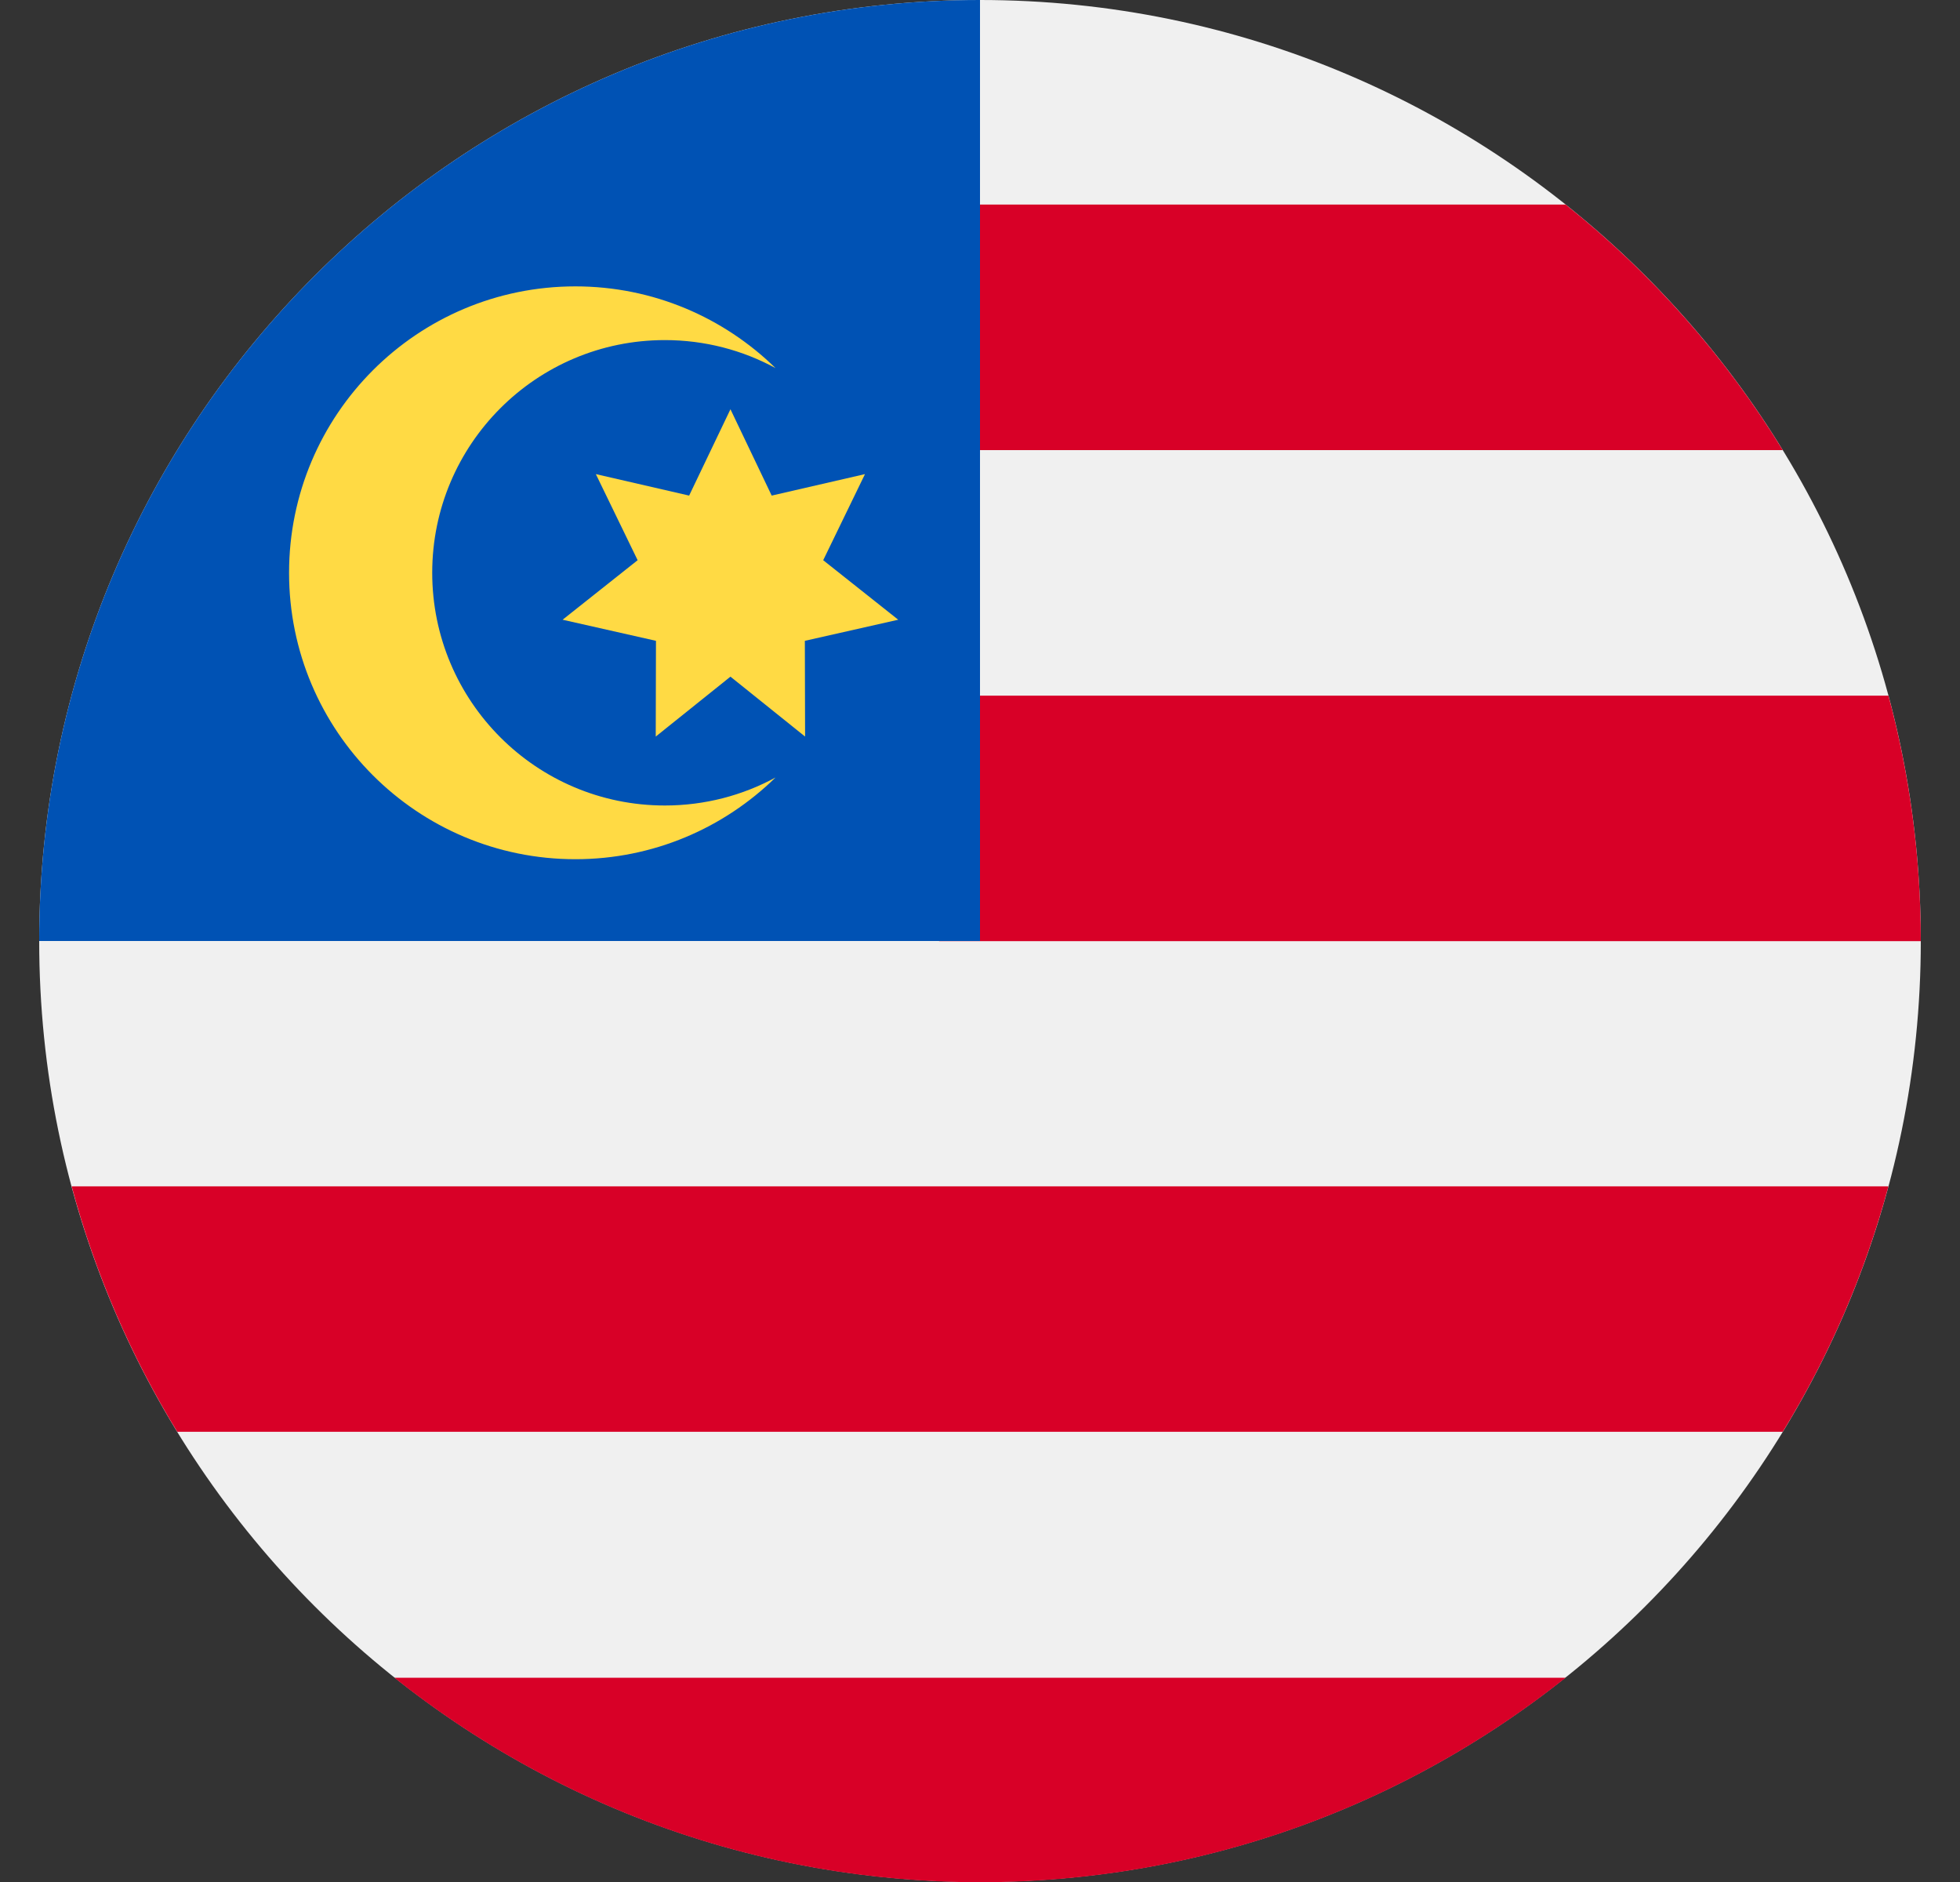
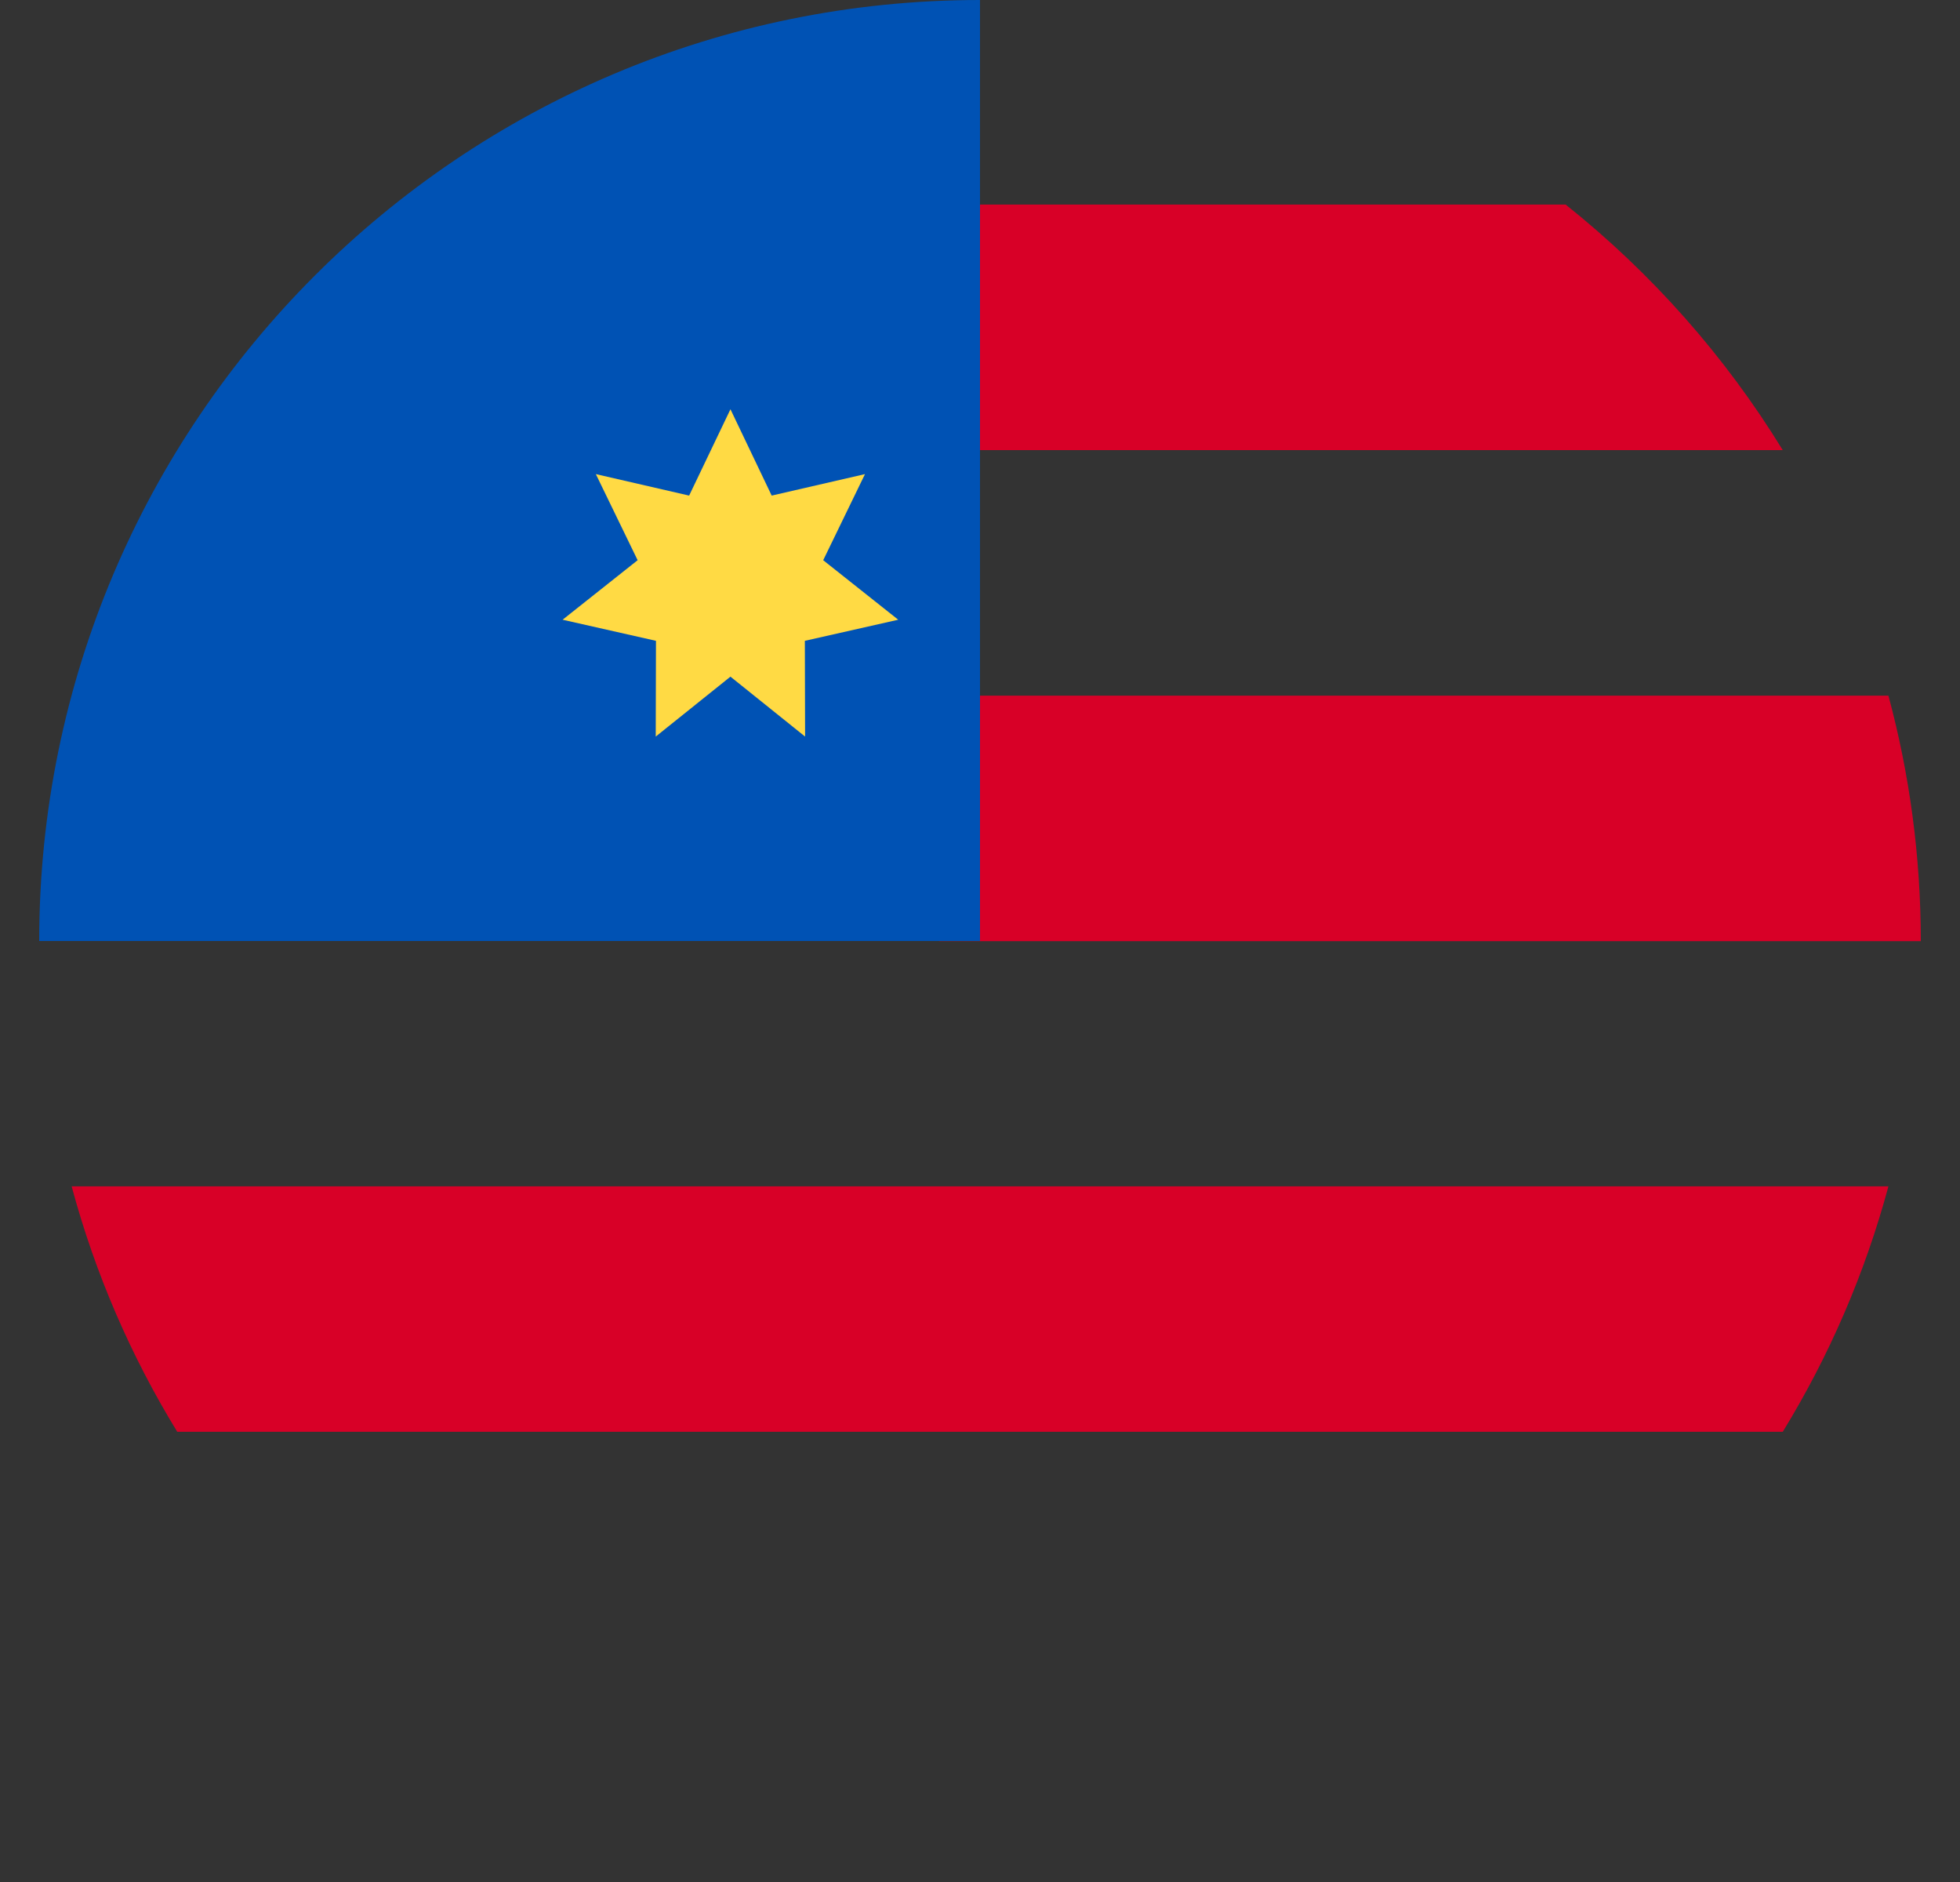
<svg xmlns="http://www.w3.org/2000/svg" width="25" height="24" viewBox="0 0 25 24" fill="none">
  <rect x="0" y="0" width="25" height="24" fill="#333333" stroke="none" />
  <g clip-path="url(#clip0_7301_67840)">
-     <path d="M12.5 24C19.127 24 24.5 18.627 24.5 12C24.5 5.373 19.127 0 12.5 0C5.873 0 0.5 5.373 0.5 12C0.5 18.627 5.873 24 12.5 24Z" fill="#F0F0F0" />
    <path d="M11.978 12.002H24.5C24.5 10.918 24.356 9.869 24.087 8.871H11.978V12.002Z" fill="#D80027" />
    <path d="M11.978 5.74H22.739C22.004 4.541 21.065 3.482 19.97 2.609H11.978V5.74Z" fill="#D80027" />
-     <path d="M12.5 24.003C15.324 24.003 17.92 23.027 19.97 21.395H5.03C7.08 23.027 9.676 24.003 12.5 24.003Z" fill="#D80027" />
    <path d="M2.261 18.259H22.739C23.329 17.297 23.786 16.245 24.087 15.129H0.914C1.214 16.245 1.672 17.297 2.261 18.259Z" fill="#D80027" />
    <path d="M12.5 12C12.5 5.373 12.5 4.591 12.5 0C5.873 0 0.5 5.373 0.5 12H12.5Z" fill="#0052B4" />
-     <path d="M8.48 10.272C6.841 10.272 5.513 8.943 5.513 7.304C5.513 5.666 6.841 4.337 8.48 4.337C8.991 4.337 9.472 4.466 9.892 4.694C9.233 4.05 8.333 3.652 7.339 3.652C5.322 3.652 3.687 5.287 3.687 7.305C3.687 9.322 5.322 10.957 7.339 10.957C8.333 10.957 9.233 10.559 9.892 9.915C9.472 10.143 8.991 10.272 8.48 10.272Z" fill="#FFDA44" />
    <path d="M9.317 5.219L9.843 6.32L11.033 6.046L10.5 7.144L11.457 7.903L10.266 8.172L10.269 9.393L9.317 8.629L8.364 9.393L8.367 8.172L7.176 7.903L8.133 7.144L7.6 6.046L8.79 6.32L9.317 5.219Z" fill="#FFDA44" />
  </g>
  <defs>
    <clipPath id="clip0_7301_67840">
      <rect width="24" height="24" fill="white" transform="translate(0.5)" />
    </clipPath>
  </defs>
</svg>